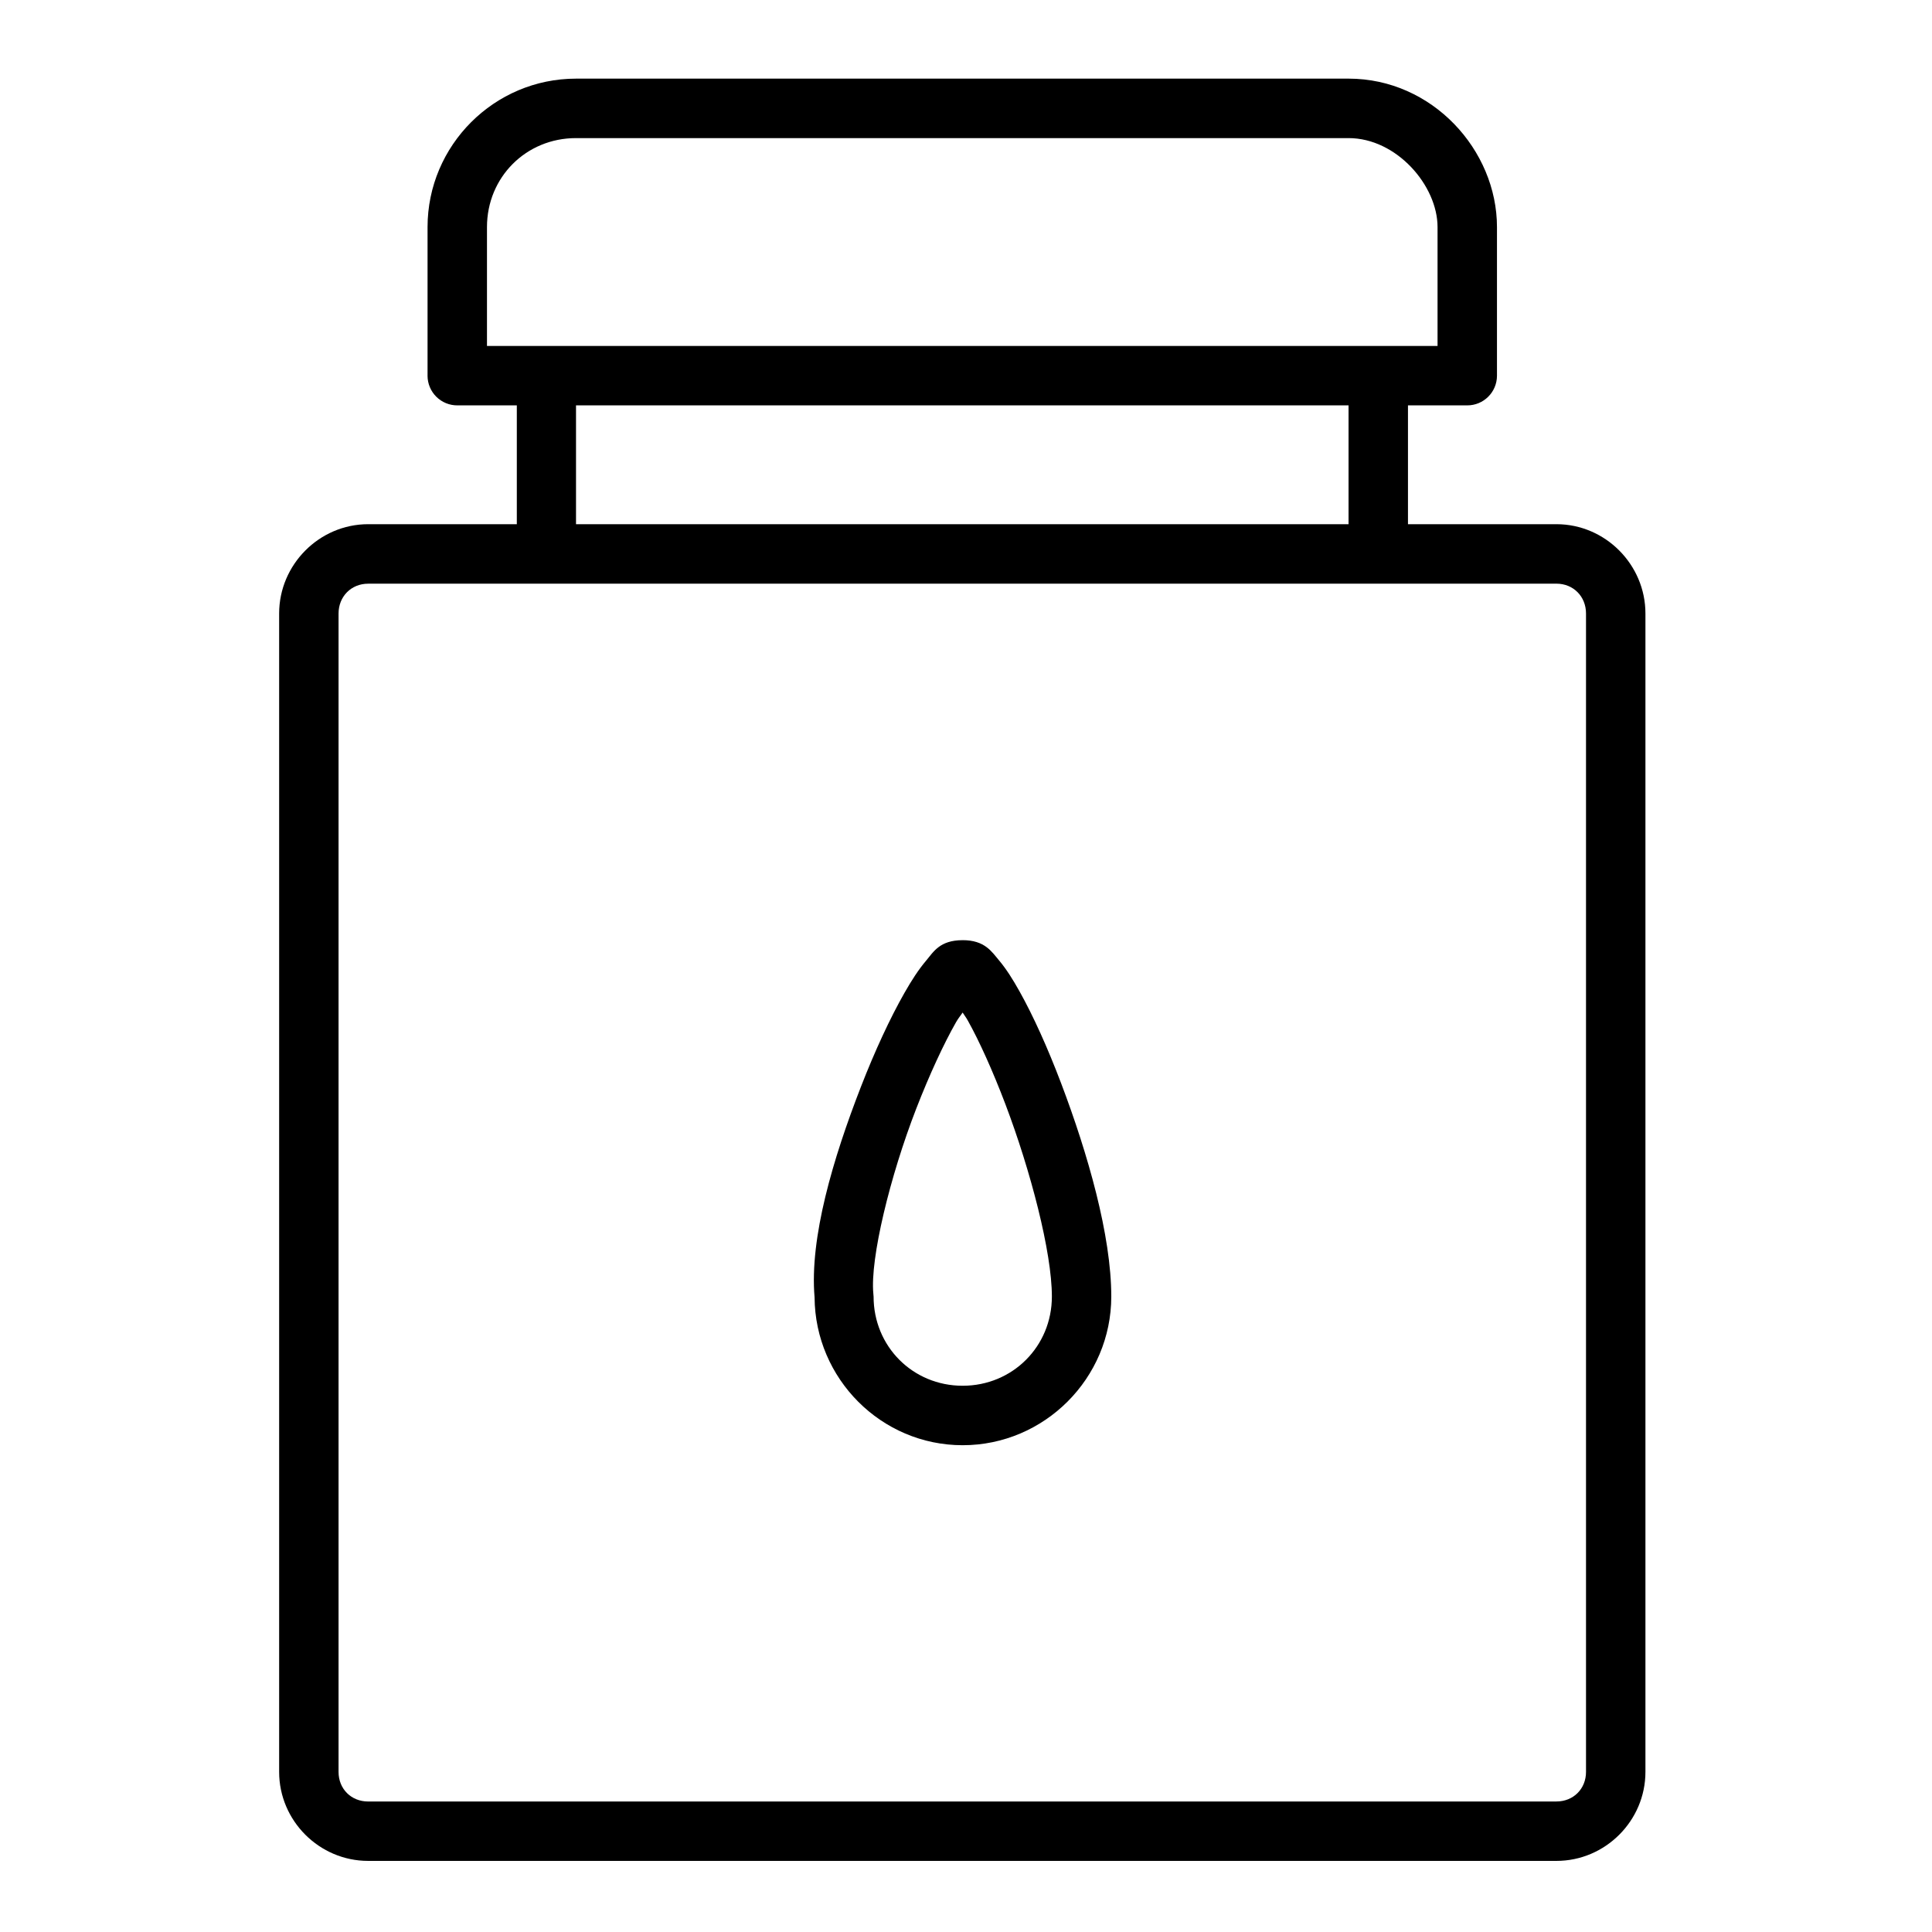
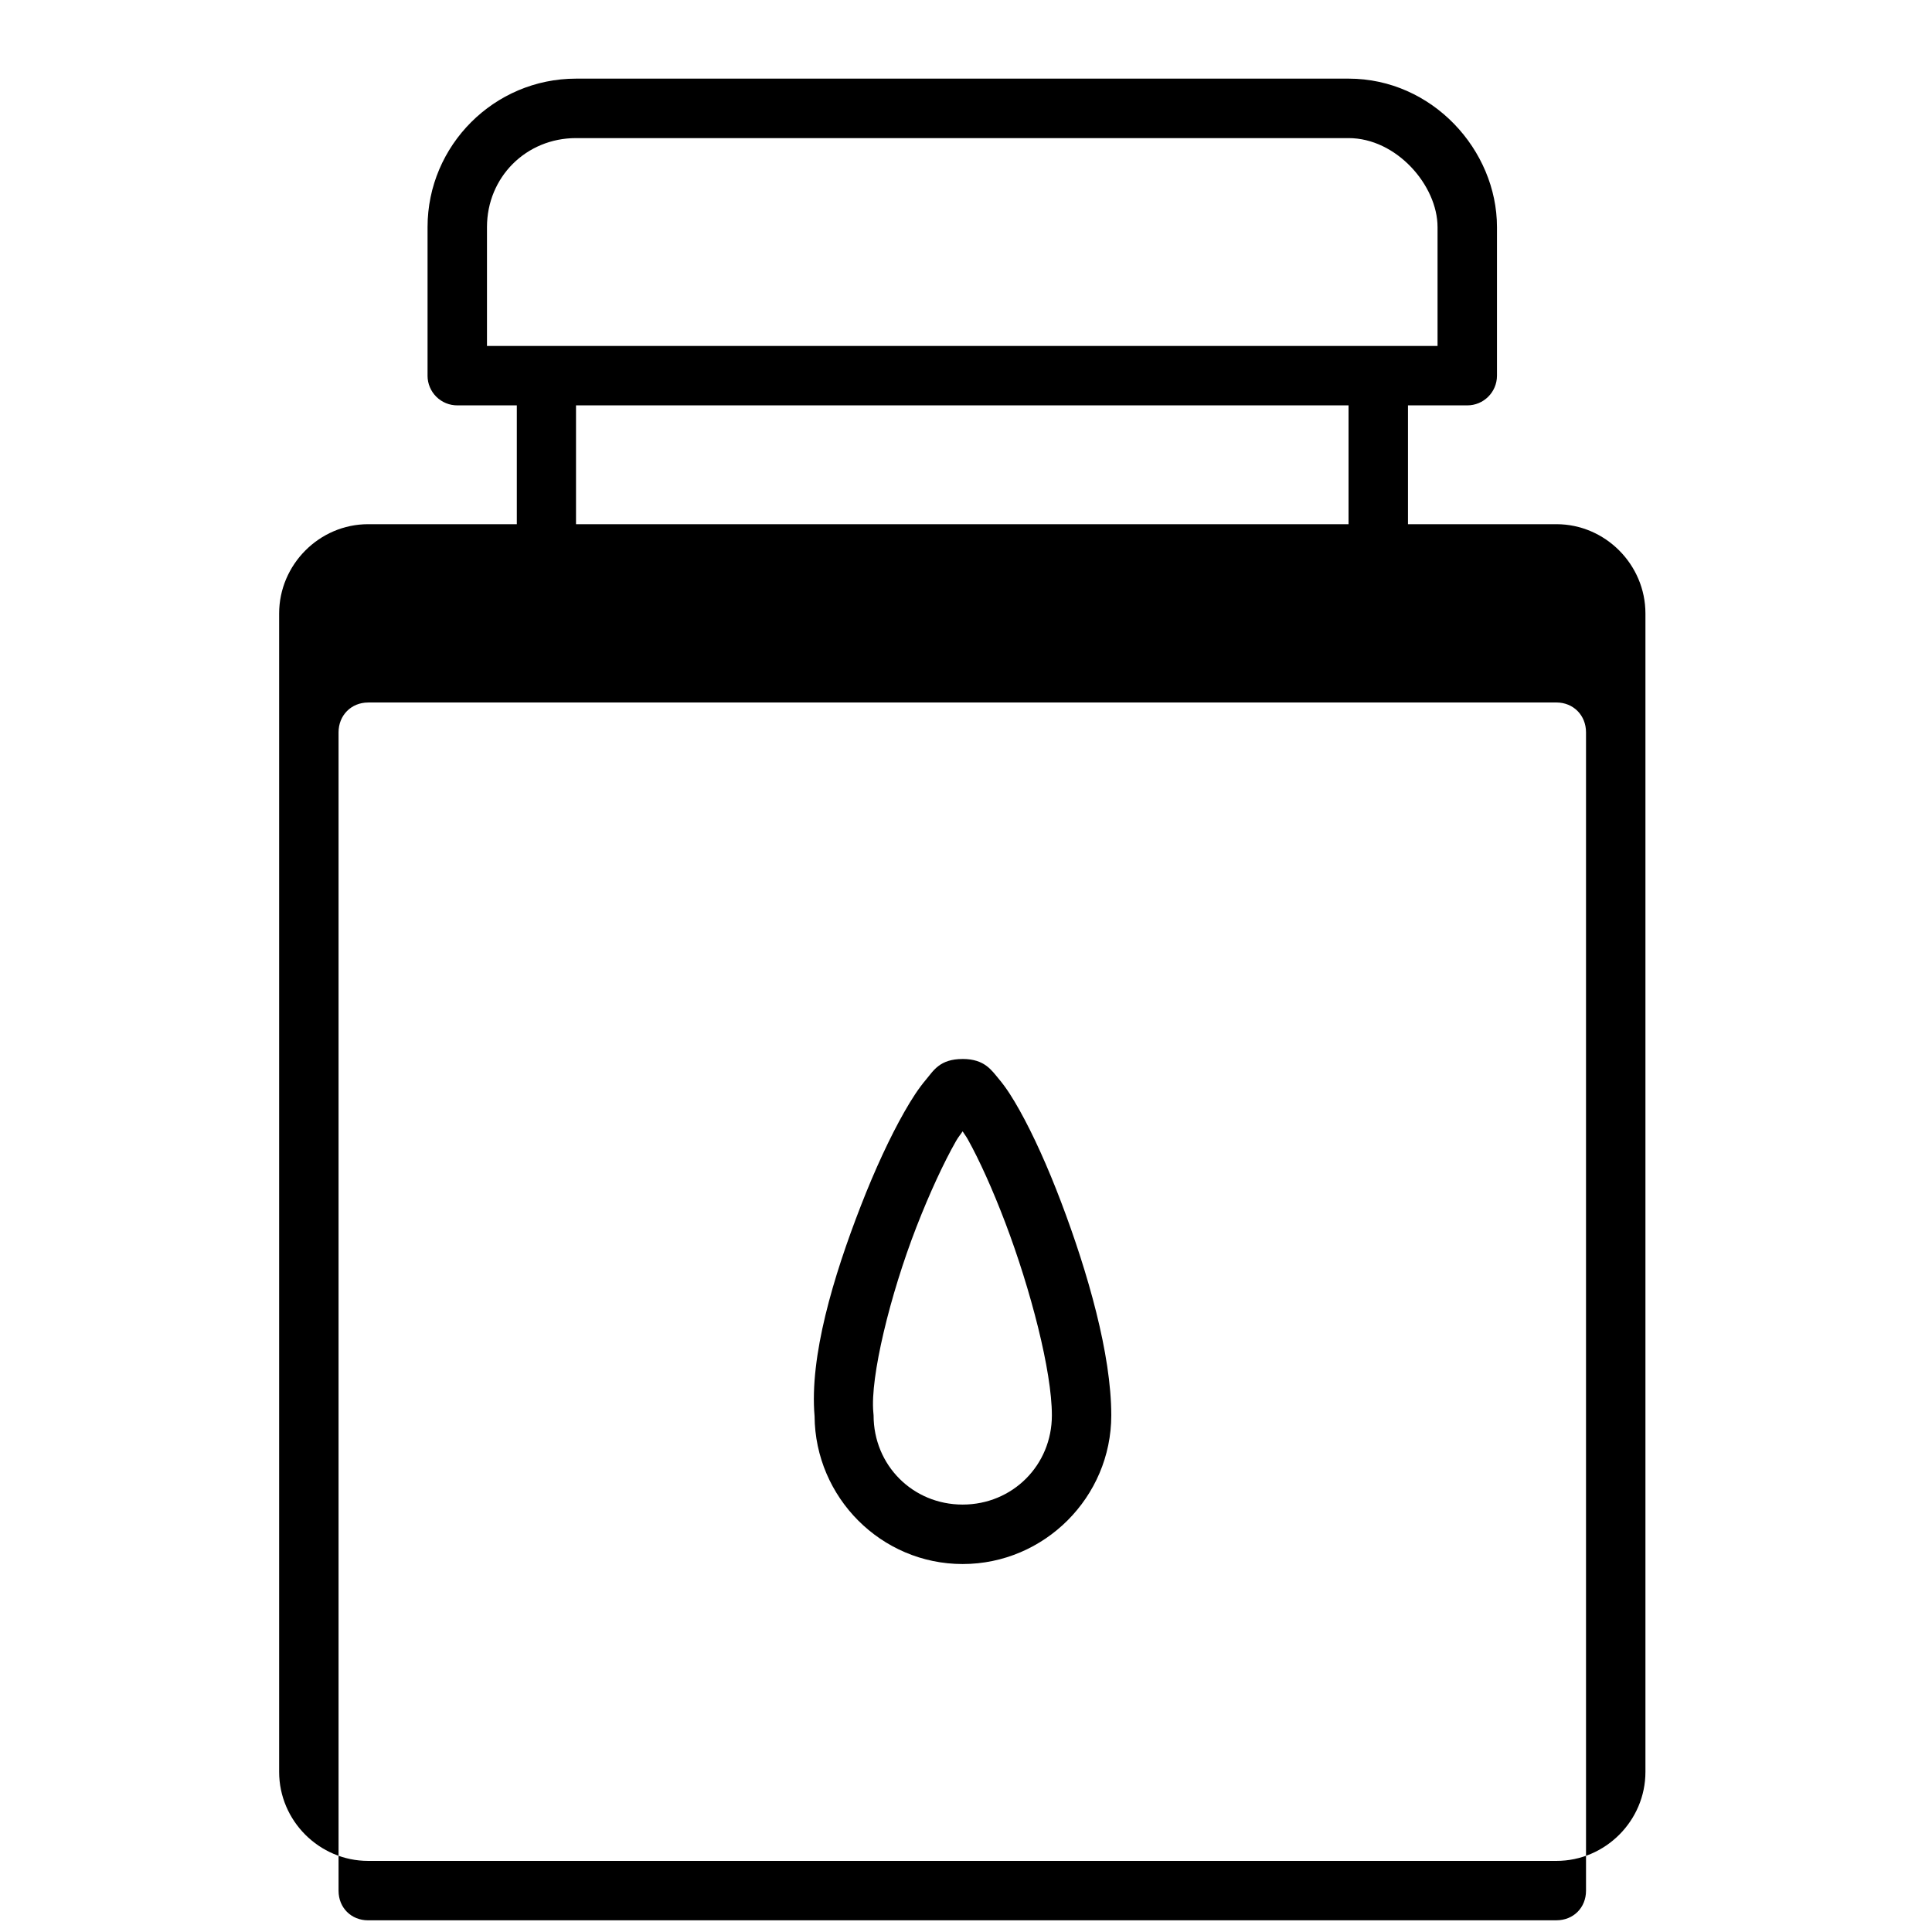
<svg xmlns="http://www.w3.org/2000/svg" fill="#000000" width="800px" height="800px" version="1.1" viewBox="144 144 512 512">
-   <path d="m296.65 164.84c-21.668 0-39.344 17.676-39.344 39.344v39.406h-0.004c0.012 2.09 0.848 4.09 2.336 5.562 1.484 1.473 3.492 2.289 5.582 2.277h15.742v31.488h-39.402c-12.945 0-23.586 10.715-23.586 23.664v306.99c0 12.945 10.637 23.586 23.586 23.586h314.91c12.949 0 23.586-10.637 23.586-23.586v-306.99c0-12.949-10.637-23.664-23.586-23.664h-39.344v-31.488h15.684c4.348 0.02 7.883-3.492 7.902-7.84v-39.406c0-20.414-17.145-39.344-39.328-39.344zm0 15.758h204.73c12.703 0 23.586 12.543 23.586 23.586v31.504h-251.91v-31.504c0-13.219 10.367-23.586 23.586-23.586zm0 70.832h204.73v31.488h-204.73zm-55.09 47.246h314.91c4.496 0 7.84 3.406 7.84 7.902v306.99c0 4.496-3.344 7.84-7.84 7.84l-314.91 0.008c-4.496 0-7.84-3.344-7.84-7.84v-306.99c0-4.496 3.344-7.902 7.84-7.902zm157.55 94.48c-6.106 0-7.734 3.125-9.719 5.473s-3.789 5.141-5.688 8.473c-3.801 6.664-7.856 15.398-11.562 24.938-7.348 18.906-13.641 39.969-12.27 55.781 0.152 21.543 17.66 39.176 39.238 39.176 21.668 0 39.391-17.738 39.391-39.406 0-16.184-6.203-37.832-13.301-56.535-3.547-9.352-7.375-17.828-10.992-24.293-1.809-3.234-3.516-5.953-5.457-8.258-1.945-2.305-3.769-5.352-9.641-5.352zm-0.016 19.188h0.016c0.508 0.805 0.824 1.137 1.383 2.137 3.023 5.406 6.606 13.336 9.949 22.141 6.68 17.613 12.316 39.223 12.316 50.969 0 13.219-10.426 23.648-23.648 23.648-13.219 0-23.602-10.426-23.602-23.648-0.008-0.25-0.027-0.5-0.062-0.75-0.898-9.27 4.426-31.176 11.395-49.109 3.484-8.965 7.297-17.188 10.516-22.832 0.68-1.191 1.133-1.621 1.738-2.555z" />
+   <path d="m296.65 164.84c-21.668 0-39.344 17.676-39.344 39.344v39.406h-0.004c0.012 2.09 0.848 4.09 2.336 5.562 1.484 1.473 3.492 2.289 5.582 2.277h15.742v31.488h-39.402c-12.945 0-23.586 10.715-23.586 23.664v306.99c0 12.945 10.637 23.586 23.586 23.586h314.91c12.949 0 23.586-10.637 23.586-23.586v-306.99c0-12.949-10.637-23.664-23.586-23.664h-39.344v-31.488h15.684c4.348 0.02 7.883-3.492 7.902-7.84v-39.406c0-20.414-17.145-39.344-39.328-39.344zm0 15.758h204.73c12.703 0 23.586 12.543 23.586 23.586v31.504h-251.91v-31.504c0-13.219 10.367-23.586 23.586-23.586zm0 70.832h204.73v31.488h-204.73m-55.09 47.246h314.91c4.496 0 7.84 3.406 7.84 7.902v306.99c0 4.496-3.344 7.84-7.84 7.84l-314.91 0.008c-4.496 0-7.84-3.344-7.84-7.84v-306.99c0-4.496 3.344-7.902 7.84-7.902zm157.55 94.48c-6.106 0-7.734 3.125-9.719 5.473s-3.789 5.141-5.688 8.473c-3.801 6.664-7.856 15.398-11.562 24.938-7.348 18.906-13.641 39.969-12.27 55.781 0.152 21.543 17.66 39.176 39.238 39.176 21.668 0 39.391-17.738 39.391-39.406 0-16.184-6.203-37.832-13.301-56.535-3.547-9.352-7.375-17.828-10.992-24.293-1.809-3.234-3.516-5.953-5.457-8.258-1.945-2.305-3.769-5.352-9.641-5.352zm-0.016 19.188h0.016c0.508 0.805 0.824 1.137 1.383 2.137 3.023 5.406 6.606 13.336 9.949 22.141 6.68 17.613 12.316 39.223 12.316 50.969 0 13.219-10.426 23.648-23.648 23.648-13.219 0-23.602-10.426-23.602-23.648-0.008-0.25-0.027-0.5-0.062-0.75-0.898-9.27 4.426-31.176 11.395-49.109 3.484-8.965 7.297-17.188 10.516-22.832 0.68-1.191 1.133-1.621 1.738-2.555z" />
</svg>